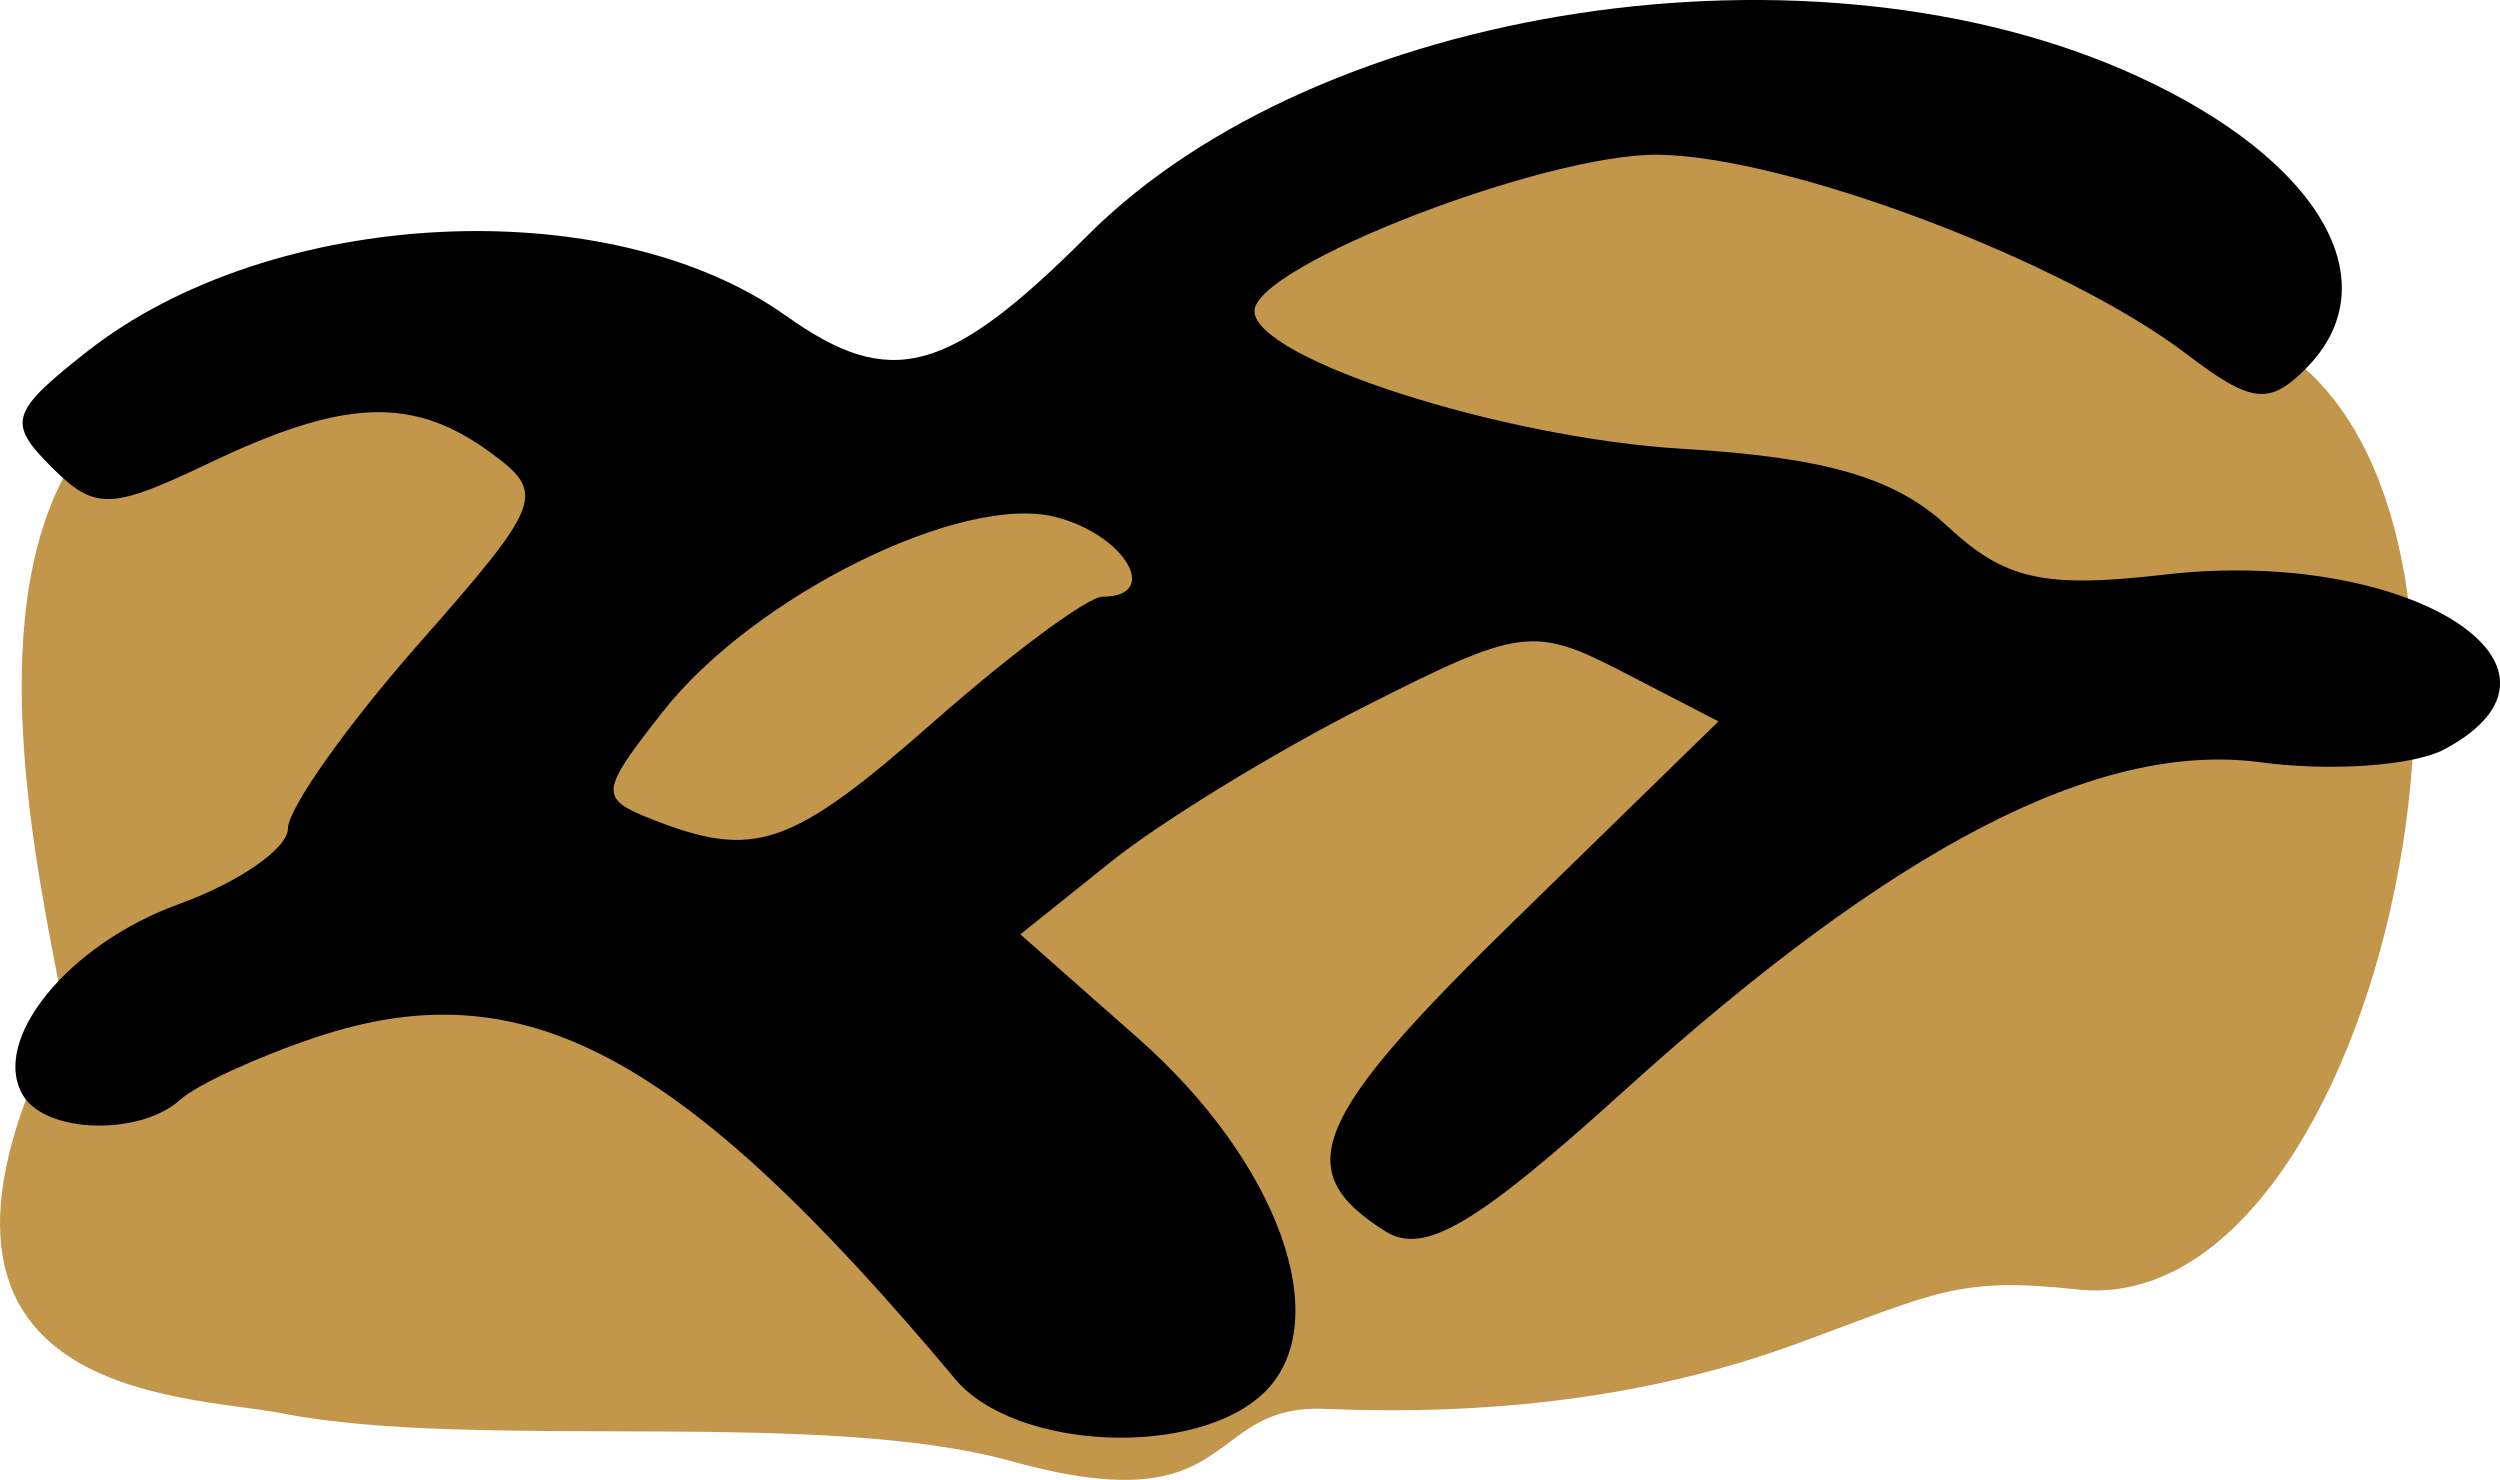
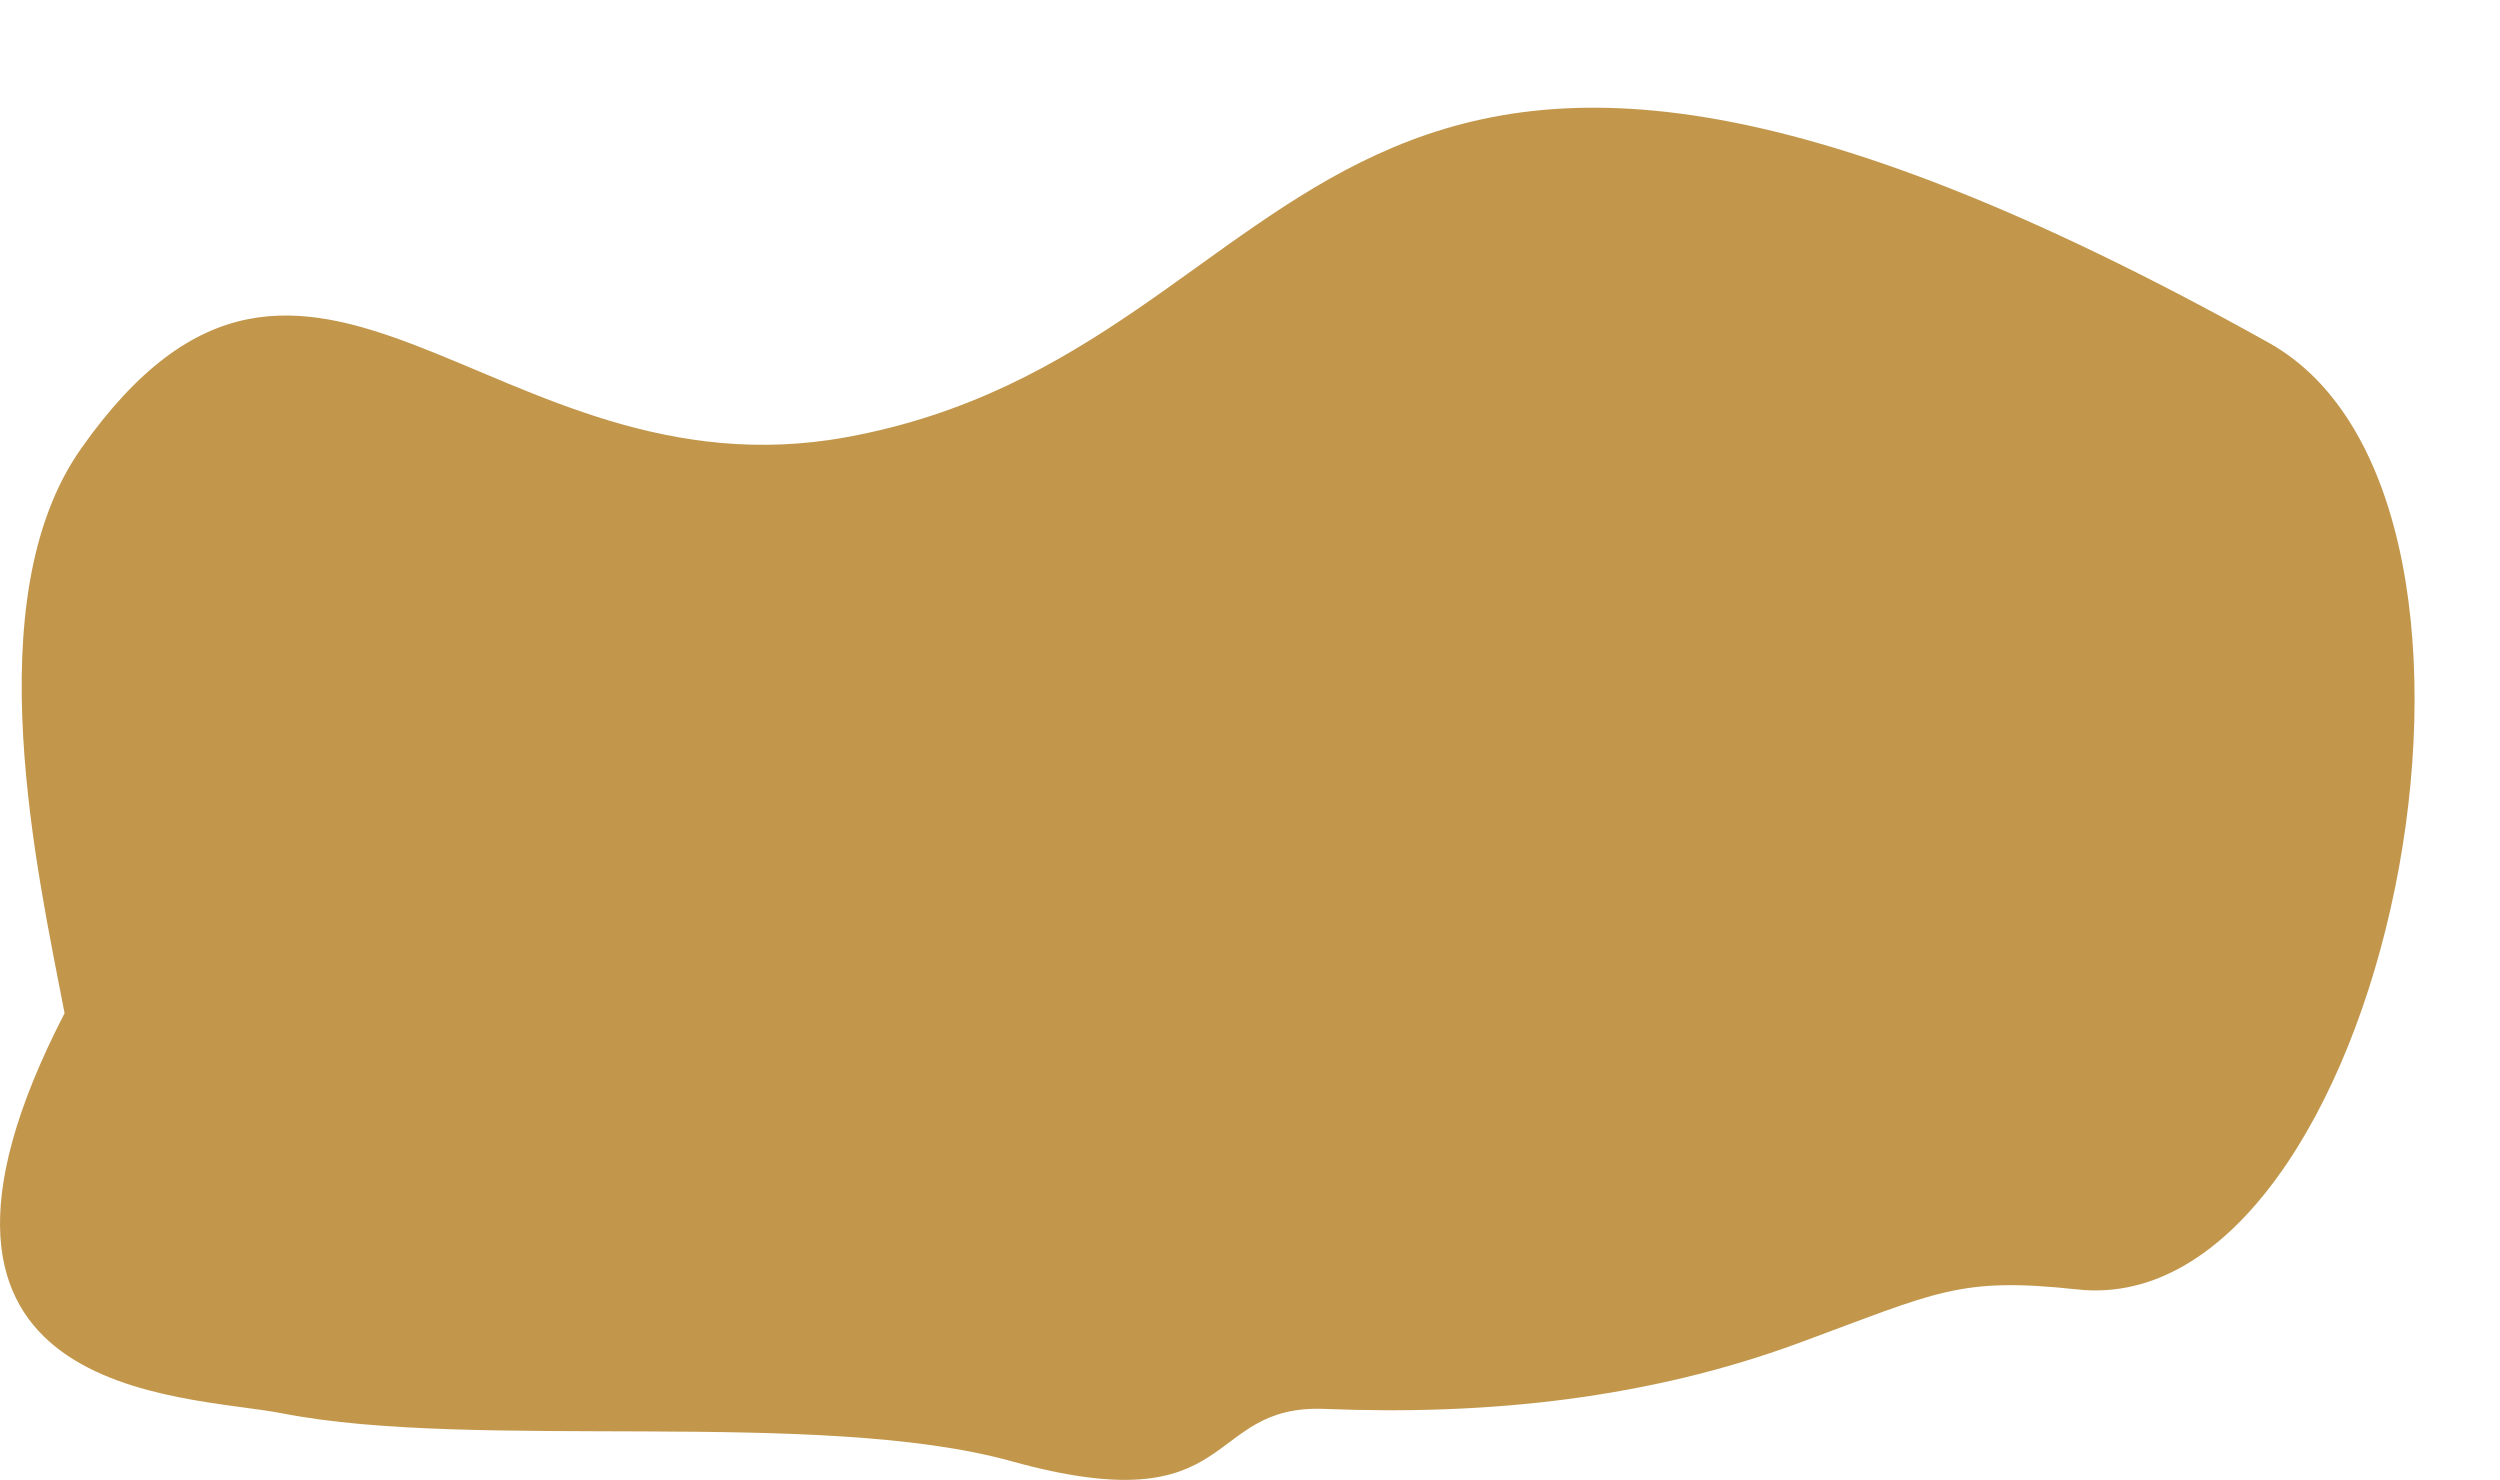
<svg xmlns="http://www.w3.org/2000/svg" width="80.216" height="47.484" version="1.1" viewBox="0 0 80.216 47.484">
  <path d="m2.599 14.398c-3.404 4.833-1.373 13.682-0.527 18.112-6.416 12.44 3.829 12.221 6.995 12.841 6.165 1.208 17.217-0.177 23.382 1.533 7.404 2.054 6.1-1.838 10.062-1.677 5.29 0.215 10.405-0.349 15.189-2.108 4.461-1.641 5.145-2.137 8.96-1.725 9.843 1.063 15.278-25.276 6.133-30.378-31.009-17.298-30.087 0.19-45.63 3.031-11.365 2.078-17.243-10.023-24.564 0.37z" fill="#c2974c" />
-   <path d="m30.643 44.241c-8.784-10.484-13.842-13.187-20.508-10.958-1.868 0.625-3.824 1.524-4.347 1.999-1.281 1.164-4.289 1.095-5.037-0.116-1.091-1.766 1.421-4.867 4.988-6.157 1.925-0.696 3.499-1.787 3.499-2.424 0-0.637 1.887-3.302 4.193-5.922 3.989-4.532 4.101-4.83 2.309-6.141-2.482-1.815-4.678-1.738-8.987 0.317-3.219 1.535-3.7 1.548-5.113 0.135-1.413-1.413-1.305-1.76 1.15-3.691 5.913-4.652 16.741-5.203 22.443-1.142 3.347 2.383 5.187 1.889 9.672-2.595 7.436-7.436 23.315-9.845 33.663-5.107 5.894 2.699 8.164 6.642 5.408 9.398-1.172 1.172-1.744 1.101-3.808-0.47-3.939-2.999-12.8-6.344-16.955-6.402-3.627-0.05-12.987 3.575-12.962 5.02 0.026 1.525 7.938 4.07 13.725 4.415 4.6 0.274 6.83 0.924 8.5 2.476 1.865 1.734 3.097 2.008 6.997 1.559 7.766-0.895 13.918 2.954 8.961 5.607-0.993 0.531-3.647 0.719-5.898 0.417-5.19-0.696-11.744 2.685-20.415 10.532-4.785 4.33-6.432 5.298-7.677 4.513-3.068-1.935-2.374-3.606 4.13-9.952l6.565-6.405-3.041-1.573c-2.891-1.495-3.3-1.442-8.282 1.079-2.882 1.458-6.554 3.704-8.159 4.989l-2.918 2.338 3.778 3.334c4.506 3.976 6.341 9.072 4.08 11.333-2.152 2.152-8.012 1.915-9.954-0.403zm-0.667-21.096c2.499-2.2 4.931-4 5.403-4 1.896 0 0.704-2.001-1.525-2.56-3.018-0.757-9.673 2.546-12.584 6.247-2.037 2.59-2.056 2.783-0.345 3.458 3.295 1.299 4.463 0.894 9.05-3.145z" />
</svg>